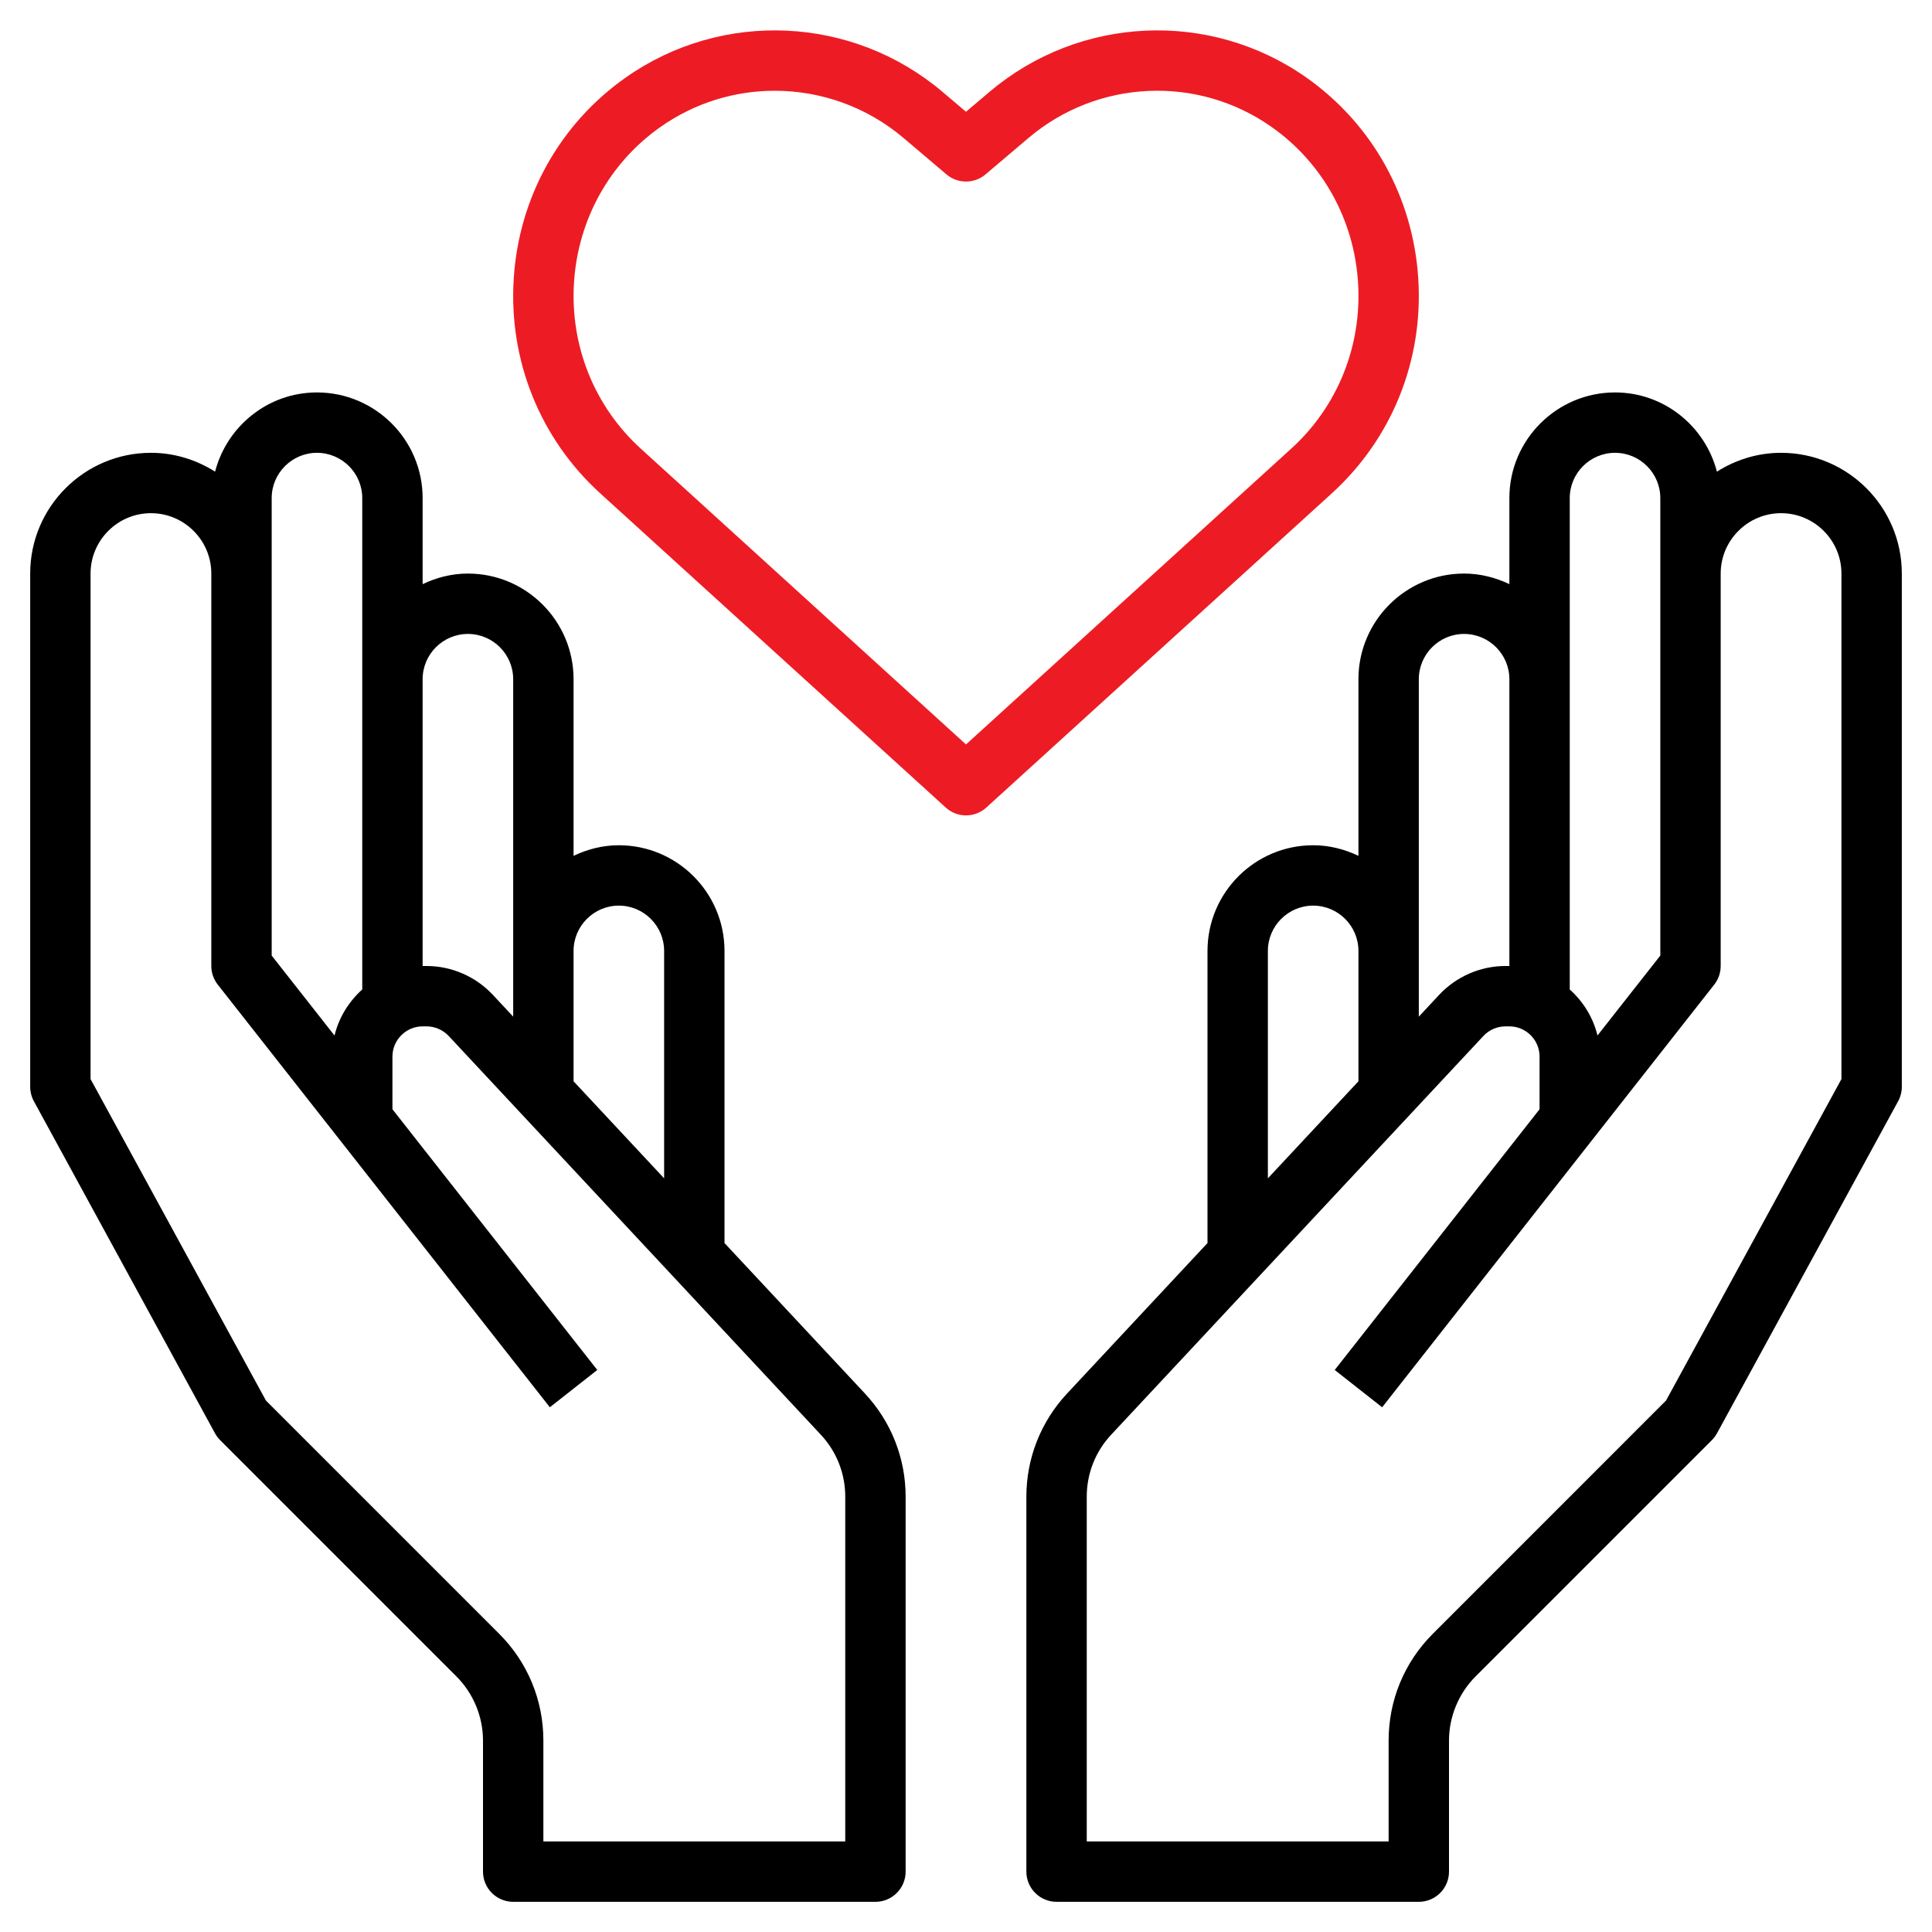
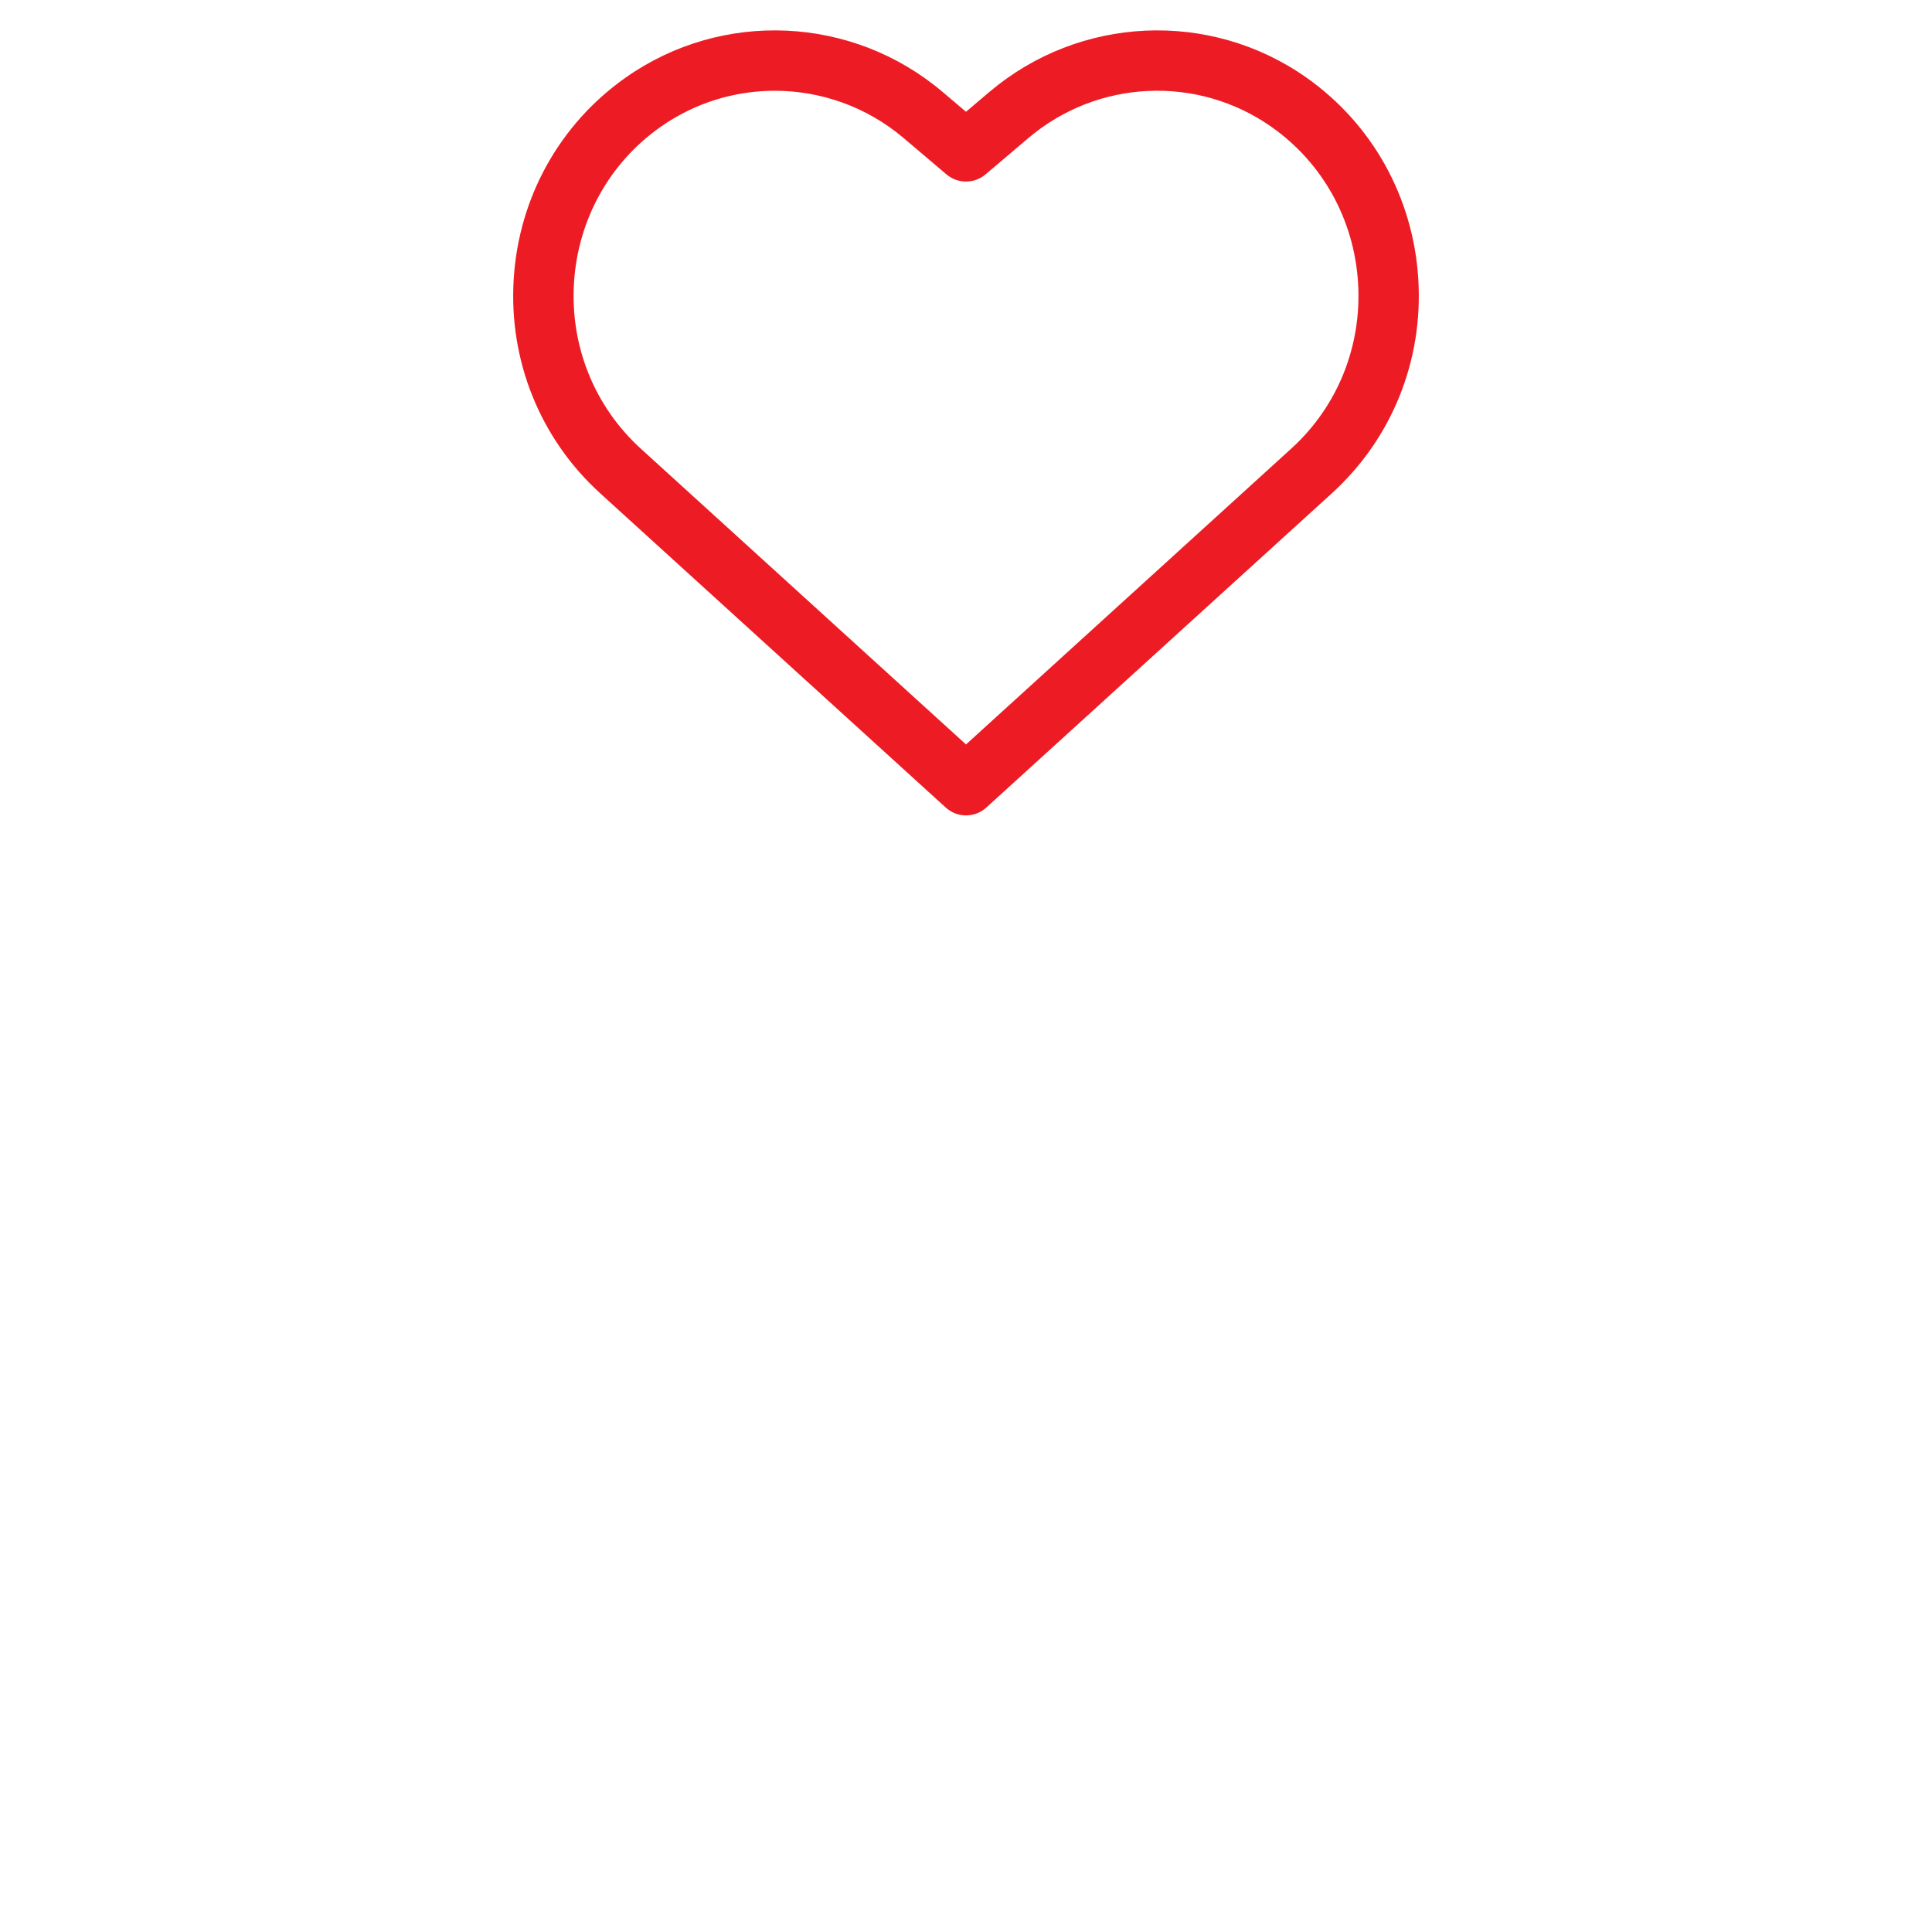
<svg xmlns="http://www.w3.org/2000/svg" width="40" height="40" viewBox="0 0 40 40" fill="none">
  <g clip-path="url(#clip0_5722_37757)">
-     <path d="M15 25.736V19.688C15 18.481 14.019 17.5 12.812 17.5C12.476 17.5 12.16 17.583 11.875 17.719V14.062C11.875 12.856 10.894 11.875 9.688 11.875C9.351 11.875 9.035 11.958 8.75 12.094V10.312C8.75 9.106 7.769 8.125 6.562 8.125C5.547 8.125 4.697 8.825 4.453 9.765C4.067 9.521 3.614 9.375 3.125 9.375C1.746 9.375 0.625 10.496 0.625 11.875V22.5C0.625 22.604 0.651 22.707 0.701 22.799L4.451 29.674C4.48 29.726 4.516 29.775 4.558 29.817L9.451 34.71C9.8 35.059 10 35.542 10 36.036V38.75C10 39.095 10.28 39.375 10.625 39.375H18.125C18.47 39.375 18.75 39.095 18.75 38.75V30.986C18.75 30.191 18.451 29.434 17.909 28.853L15 25.736ZM12.812 18.75C13.329 18.75 13.75 19.171 13.75 19.688V24.396L11.875 22.387V19.688C11.875 19.171 12.296 18.75 12.812 18.75ZM9.688 13.125C10.204 13.125 10.625 13.546 10.625 14.062V19.688V21.048L10.203 20.596C9.849 20.218 9.35 20 8.832 20H8.75V14.062C8.75 13.546 9.171 13.125 9.688 13.125ZM5.625 10.312C5.625 9.796 6.046 9.375 6.562 9.375C7.079 9.375 7.5 9.796 7.5 10.312V14.062V20.486C7.223 20.736 7.016 21.064 6.926 21.44L5.625 19.784V11.875V10.312ZM17.5 38.125H11.25V36.036C11.25 35.201 10.925 34.416 10.335 33.826L5.506 28.997L1.875 22.341V11.875C1.875 11.186 2.436 10.625 3.125 10.625C3.814 10.625 4.375 11.186 4.375 11.875V20C4.375 20.14 4.422 20.276 4.509 20.386L11.384 29.136L12.366 28.364L8.125 22.966V21.875C8.125 21.531 8.406 21.25 8.75 21.25H8.832C9.004 21.25 9.171 21.323 9.289 21.448L16.996 29.706C17.321 30.054 17.5 30.509 17.5 30.986V38.125Z" fill="black" />
-     <path d="M36.875 9.375C36.386 9.375 35.933 9.521 35.547 9.765C35.303 8.825 34.453 8.125 33.438 8.125C32.231 8.125 31.25 9.106 31.25 10.312V12.094C30.965 11.958 30.649 11.875 30.312 11.875C29.106 11.875 28.125 12.856 28.125 14.062V17.719C27.84 17.583 27.524 17.5 27.188 17.5C25.981 17.5 25 18.481 25 19.688V25.736L22.091 28.853C21.549 29.434 21.25 30.191 21.25 30.986V38.75C21.25 39.095 21.53 39.375 21.875 39.375H29.375C29.72 39.375 30 39.095 30 38.75V36.036C30 35.542 30.2 35.059 30.549 34.71L35.442 29.817C35.484 29.775 35.52 29.726 35.549 29.674L39.299 22.799C39.349 22.707 39.375 22.604 39.375 22.5V11.875C39.375 10.496 38.254 9.375 36.875 9.375ZM32.5 10.312C32.5 9.796 32.921 9.375 33.438 9.375C33.954 9.375 34.375 9.796 34.375 10.312V11.875V19.784L33.074 21.439C32.984 21.064 32.778 20.736 32.5 20.486V14.062V10.312ZM29.375 14.062C29.375 13.546 29.796 13.125 30.312 13.125C30.829 13.125 31.25 13.546 31.25 14.062V20H31.168C30.65 20 30.151 20.218 29.797 20.596L29.375 21.049V19.688V14.062ZM26.25 19.688C26.25 19.171 26.671 18.75 27.188 18.75C27.704 18.75 28.125 19.171 28.125 19.688V22.387L26.25 24.396V19.688ZM38.125 22.341L34.494 28.996L29.665 33.826C29.075 34.416 28.75 35.201 28.75 36.036V38.125H22.5V30.986C22.5 30.509 22.679 30.054 23.004 29.706L30.712 21.449C30.829 21.323 30.996 21.25 31.168 21.25H31.25C31.594 21.25 31.875 21.531 31.875 21.875V22.966L27.634 28.364L28.616 29.136L35.491 20.386C35.578 20.276 35.625 20.14 35.625 20V11.875C35.625 11.186 36.186 10.625 36.875 10.625C37.564 10.625 38.125 11.186 38.125 11.875V22.341Z" fill="black" />
    <path d="M29.364 5.774C29.259 4.088 28.414 2.568 27.046 1.605C25.049 0.2 22.351 0.323 20.485 1.903L20 2.314L19.515 1.903C17.649 0.323 14.952 0.2 12.955 1.605C11.587 2.568 10.741 4.088 10.636 5.774C10.53 7.465 11.183 9.083 12.427 10.214L19.58 16.719C19.699 16.828 19.85 16.882 20 16.882C20.151 16.882 20.302 16.828 20.421 16.719L27.574 10.214C28.817 9.083 29.47 7.465 29.364 5.774ZM20 15.413L13.268 9.29C12.307 8.416 11.802 7.163 11.884 5.853C11.966 4.547 12.619 3.371 13.675 2.628C14.387 2.127 15.214 1.879 16.041 1.879C16.992 1.879 17.941 2.208 18.707 2.857L19.596 3.611C19.829 3.808 20.171 3.808 20.404 3.611L21.294 2.856C22.725 1.644 24.795 1.549 26.326 2.628C27.382 3.371 28.035 4.546 28.117 5.852C28.199 7.163 27.694 8.416 26.733 9.289L20 15.413Z" fill="#ED1C24" />
  </g>
  <defs>
    <clipPath id="clip0_5722_37757">
      <rect width="40" height="40" fill="white" />
    </clipPath>
  </defs>
</svg>